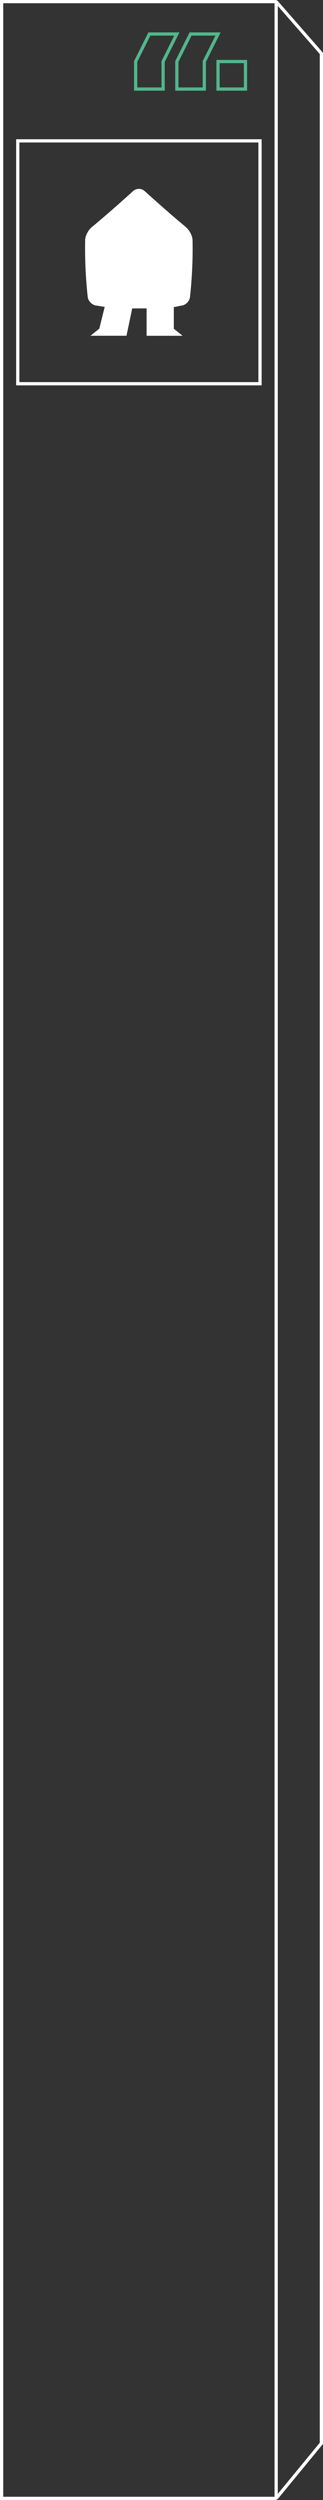
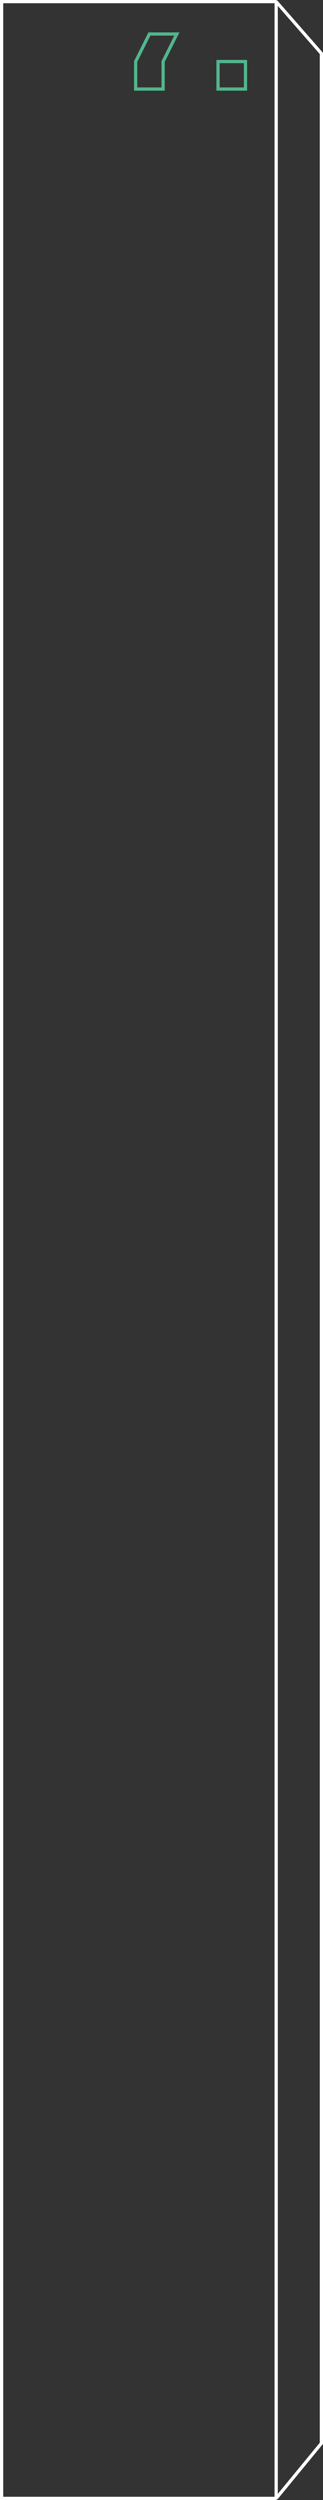
<svg xmlns="http://www.w3.org/2000/svg" id="Layer_2" data-name="Layer 2" viewBox="0 0 100 772">
  <rect x="0" y="0" width="100" height="772" fill="#333333" stroke="none" />
  <defs>
    <style>
      .cls-1 {
        stroke: #fff;
      }

      .cls-1, .cls-2 {
        fill: none;
        stroke-miterlimit: 10;
      }

      .cls-3 {
        fill: #fff;
      }

      .cls-2 {
        stroke: #52b68d;
      }
    </style>
  </defs>
  <g id="Laag_2" data-name="Laag 2">
    <g>
      <g>
        <polygon class="cls-2" points="42 19 42 27.5 50.5 27.5 50.5 19 54.75 10.5 46.25 10.5 42 19" />
-         <polygon class="cls-2" points="54.75 19 54.75 27.5 63.25 27.5 63.25 19 67.5 10.5 59 10.5 54.75 19" />
        <rect class="cls-2" x="67.5" y="19" width="8.5" height="8.5" />
      </g>
      <path class="cls-1" d="M.5.5h84.86c.08,0,.14.06.14.14v770.59c0,.15-.12.27-.27.27H.5V.5h0Z" />
      <path class="cls-1" d="M99.5,754.5l-13.83,16.8c-.06.07-.17.03-.17-.06V.73c0-.08.1-.12.15-.06l13.85,15.83v738Z" />
-       <rect class="cls-1" x="5.5" y="43.5" width="75" height="75" />
-       <path class="cls-3" d="M57.63,70.19c-4.4-3.64-8.78-7.52-12.86-11.2-1.01-.9-2.54-.89-3.55,0-4.07,3.68-8.45,7.56-12.85,11.19-1.06.89-1.98,2.64-2,3.91-.12,5.87.15,11.74.79,17.61.14,1.26,1.32,2.47,2.58,2.65,1.13.15,1.55.28,2.68.4l-1.68,6.75-2.72,2.18h11.14l.46-2.18,1.31-6.26h0c.77,0,3.69,0,4.46-.01v8.46h11.14l-2.72-2.18v-6.71c1.29-.12,1.15-.26,2.43-.43,1.27-.17,2.44-1.38,2.58-2.65.64-5.85.91-11.73.79-17.61-.03-1.27-.94-3.02-2-3.9" />
    </g>
  </g>
</svg>